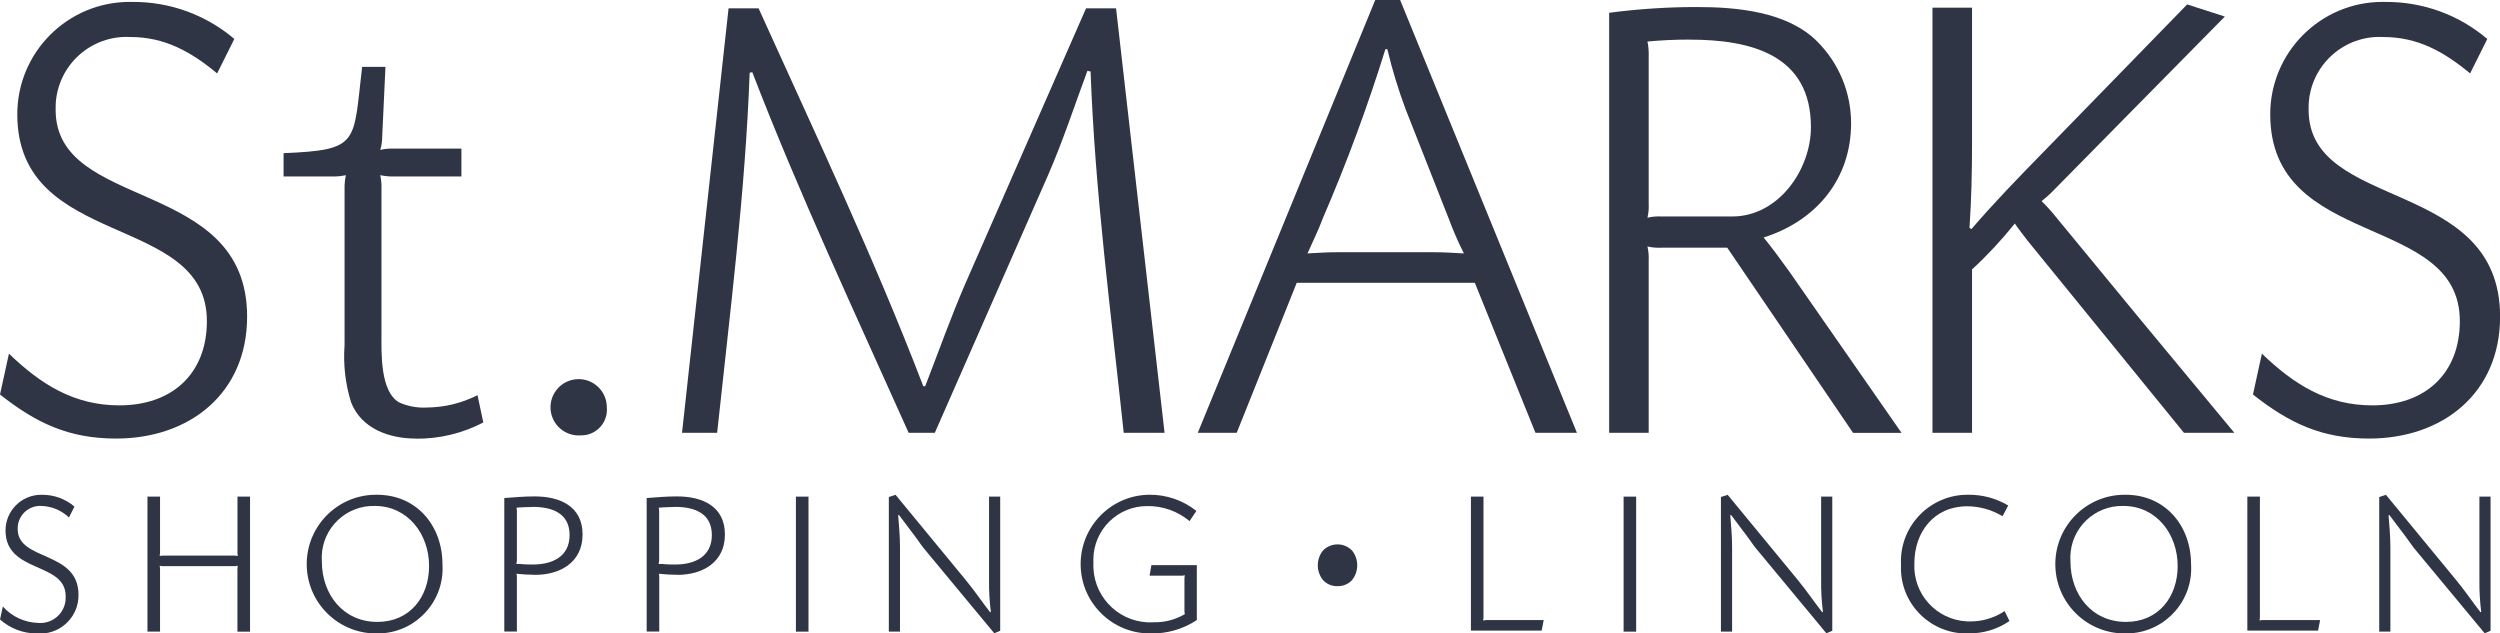
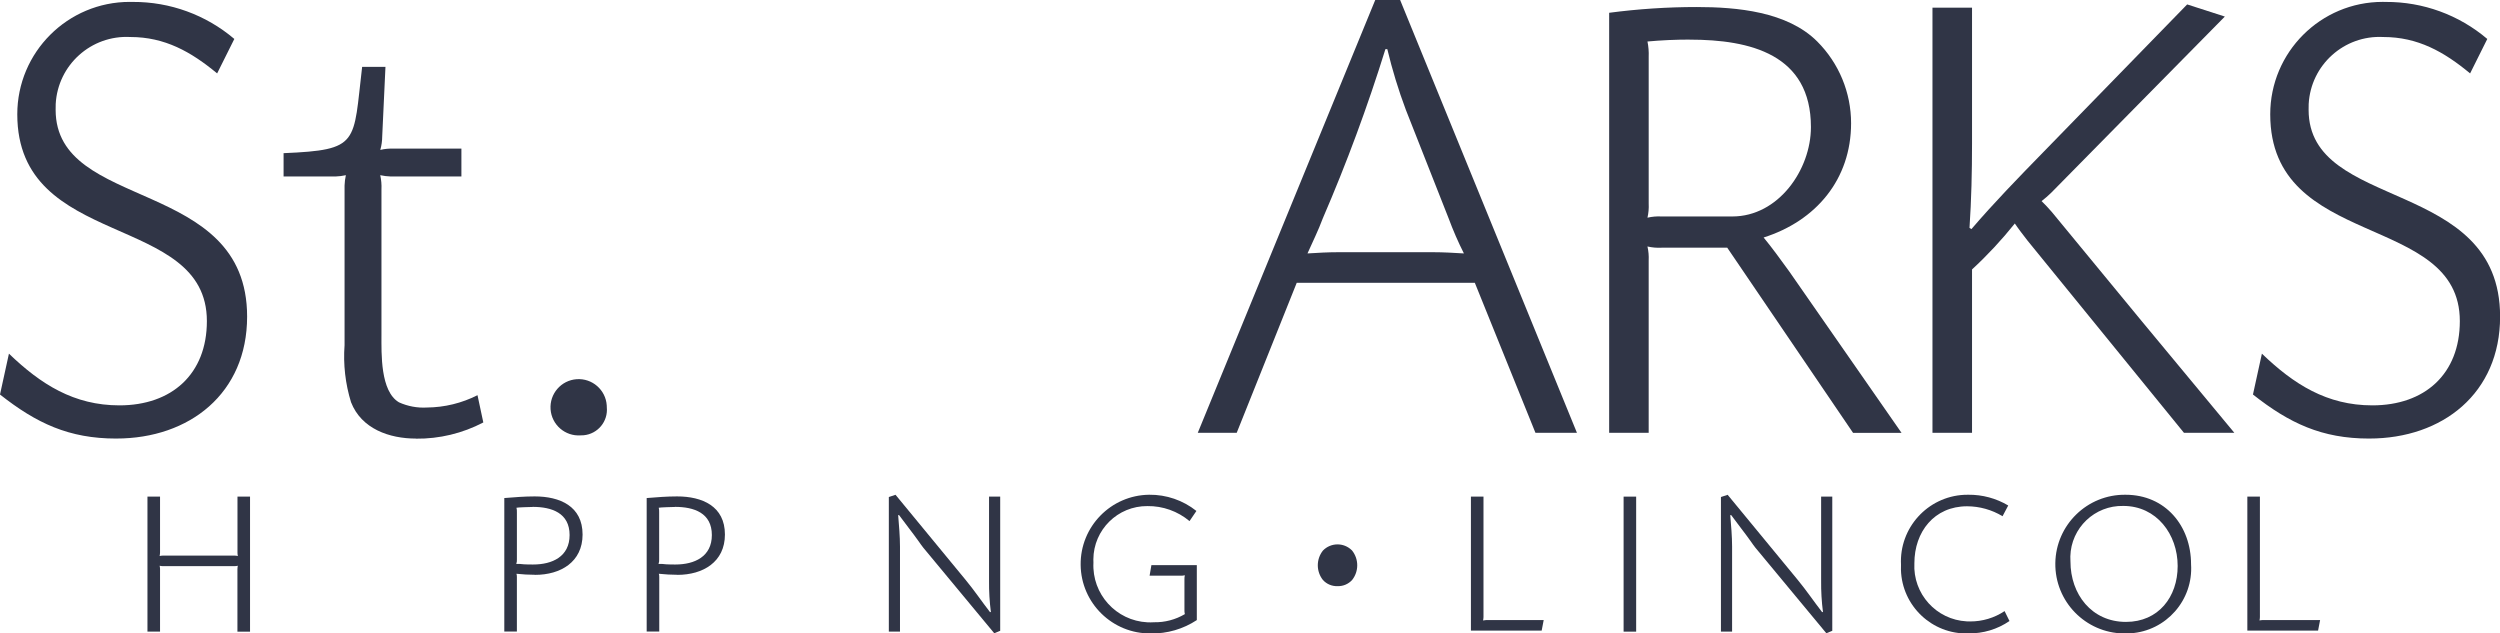
<svg xmlns="http://www.w3.org/2000/svg" version="1.0" id="Layer_1" x="0px" y="0px" viewBox="0 0 203.672 51.606" style="enable-background:new 0 0 203.672 51.606;" xml:space="preserve">
  <style type="text/css"> .st0{fill:#303546;} </style>
  <g id="Group_869" transform="translate(-459.212 -24.095)">
    <path id="Path_610" class="st0" d="M468.678,59.824c-3.848,0-6.5-1.248-9.466-3.588l0.728-3.329c2.6,2.5,5.3,4.213,9,4.213 c4.265,0,7.126-2.548,7.126-6.865c0-8.892-15.446-5.772-15.446-16.849c0.002-5.059,4.105-9.158,9.164-9.156 c0.083,0,0.166,0.001,0.249,0.003c3.028-0.016,5.962,1.054,8.269,3.016l-1.4,2.807c-2.133-1.768-4.265-2.965-7.072-2.965 c-3.186-0.172-5.908,2.271-6.08,5.457c-0.008,0.157-0.011,0.314-0.006,0.472c0,8.322,15.6,5.462,15.6,16.85 c0,6.241-4.682,9.933-10.662,9.933" />
    <path id="Path_611" class="st0" d="M506.516,59.564c-1.264,0.089-2.361-0.863-2.45-2.126s0.862-2.361,2.126-2.45 c1.264-0.089,2.361,0.863,2.45,2.126c0.004,0.054,0.006,0.109,0.006,0.163c0.11,1.148-0.732,2.168-1.881,2.278 C506.684,59.563,506.6,59.566,506.516,59.564" />
-     <path id="Path_612" class="st0" d="M550.76,59.356c-1.041-9.829-2.34-19.555-2.7-29.436l-0.26-0.052 c-1.041,2.808-1.976,5.669-3.173,8.425l-9.257,21.063h-2.132c-4.369-9.777-8.892-19.4-12.741-29.385l-0.21,0.052 c-0.363,9.829-1.611,19.555-2.651,29.332h-2.861l3.792-34.583h2.444c4.63,10.245,9.414,20.334,13.419,30.788h0.156 c1.092-2.808,2.081-5.618,3.277-8.373l9.828-22.415h2.444l3.952,34.584H550.76z" />
    <path id="Path_613" class="st0" d="M577.229,41.882l-3.485-8.842c-0.605-1.614-1.109-3.264-1.509-4.94h-0.155 c-1.454,4.681-3.157,9.281-5.1,13.781c-0.365,0.989-0.833,1.925-1.249,2.861c0.832-0.052,1.664-0.1,2.5-0.1h7.749 c0.831,0,1.664,0.052,2.495,0.1C578.006,43.812,577.591,42.857,577.229,41.882 M584.304,59.356l-4.939-12.221h-14.51l-4.89,12.221 h-3.172l14.458-35.261h2.028l14.405,35.261H584.304z" />
    <path id="Path_614" class="st0" d="M596.861,27.32c-1.145,0-2.289,0.052-3.432,0.156c0.084,0.41,0.118,0.829,0.1,1.248v11.962 c0.02,0.384-0.014,0.769-0.1,1.144c0.375-0.087,0.76-0.121,1.144-0.1h5.773c3.744,0,6.4-3.8,6.4-7.281 c0-5.929-4.94-7.125-9.88-7.125 M610.179,59.36l-10.25-15.085h-5.357c-0.384,0.021-0.769-0.013-1.144-0.1 c0.086,0.375,0.12,0.76,0.1,1.144v14.038h-3.22v-34.22c2.362-0.312,4.742-0.468,7.124-0.469c3.276,0,7.385,0.364,9.829,2.809 c1.766,1.765,2.757,4.16,2.757,6.657c0,4.577-2.86,7.957-7.126,9.31c0.728,0.883,1.4,1.819,2.081,2.756l9.153,13.158L610.179,59.36 z" />
    <path id="Path_615" class="st0" d="M637.137,59.356l-12.741-15.654c-0.362-0.469-0.728-0.937-1.039-1.4 c-1.065,1.335-2.231,2.586-3.486,3.744v13.31h-3.223V24.719h3.223v11.077c0,2.289-0.052,4.576-0.206,6.865l0.155,0.1 c1.871-2.184,3.848-4.211,5.878-6.292l11.7-12.014l3.069,0.989l-7.182,7.285l-6.968,7.073c-0.247,0.24-0.507,0.465-0.779,0.676 c0.259,0.26,0.57,0.572,0.831,0.884c2.445,2.965,4.837,5.877,7.282,8.841c2.547,3.069,5.042,6.086,7.591,9.153H637.137z" />
    <path id="Path_616" class="st0" d="M652.221,59.824c-3.849,0-6.5-1.248-9.463-3.588l0.728-3.329c2.6,2.5,5.3,4.213,9,4.213 c4.264,0,7.125-2.548,7.125-6.865c0-8.892-15.446-5.772-15.446-16.849c0.002-5.059,4.105-9.158,9.163-9.157 c0.084,0,0.167,0.001,0.251,0.004c3.028-0.016,5.962,1.054,8.269,3.016l-1.4,2.807c-2.132-1.768-4.264-2.965-7.072-2.965 c-3.186-0.171-5.908,2.272-6.079,5.458c-0.008,0.157-0.01,0.314-0.006,0.471c0,8.322,15.6,5.462,15.6,16.85 c0,6.241-4.681,9.933-10.662,9.933" />
    <path id="Path_617" class="st0" d="M493.097,59.825c-2.167,0-4.44-0.793-5.286-2.96c-0.465-1.504-0.644-3.082-0.528-4.652v-13 c0.009-0.285,0.045-0.568,0.106-0.846c-0.278,0.061-0.561,0.097-0.845,0.106h-4.229v-1.9c6.237-0.264,5.656-0.793,6.4-7.031h1.9 l-0.264,5.656c-0.001,0.376-0.054,0.75-0.158,1.111c0.363-0.088,0.736-0.123,1.109-0.106h5.5v2.269h-5.767 c-0.285-0.009-0.568-0.045-0.846-0.106c0.085,0.382,0.119,0.773,0.1,1.164v11.842c0,1.533-0.1,4.6,1.428,5.5 c0.712,0.322,1.492,0.468,2.273,0.423c1.433-0.012,2.845-0.356,4.123-1.005l0.474,2.221c-1.696,0.889-3.586,1.343-5.5,1.322" />
-     <path id="Path_618" class="st0" d="M462.218,75.701c-1.108,0.005-2.179-0.401-3.005-1.139l0.231-1.056 c0.729,0.818,1.761,1.3,2.856,1.336c1.136,0.11,2.146-0.723,2.256-1.859c0.01-0.106,0.012-0.213,0.006-0.32 c0-2.825-4.9-1.834-4.9-5.352c0.001-1.607,1.304-2.908,2.911-2.907c0.026,0,0.051,0,0.077,0.001 c0.962-0.005,1.894,0.336,2.626,0.959l-0.445,0.892c-0.606-0.581-1.406-0.917-2.245-0.943c-1.011-0.055-1.876,0.72-1.931,1.732 c-0.003,0.05-0.003,0.101-0.002,0.151c0,2.643,4.954,1.735,4.954,5.351c0.028,1.72-1.344,3.137-3.064,3.165 c-0.107,0.002-0.214-0.002-0.321-0.011" />
    <path id="Path_619" class="st0" d="M478.555,75.554v-5.087c0.002-0.095,0.013-0.189,0.031-0.282 c-0.081,0.02-0.164,0.031-0.248,0.033h-5.874c-0.084-0.002-0.167-0.013-0.248-0.033c0.019,0.082,0.031,0.165,0.034,0.249v5.119 h-1.025v-11h1.025v4.559c-0.003,0.094-0.015,0.188-0.034,0.281c0.081-0.019,0.164-0.03,0.248-0.033h5.878 c0.084,0.003,0.167,0.014,0.248,0.033c-0.018-0.081-0.029-0.165-0.031-0.248v-4.591h1.023v11H478.555z" />
-     <path id="Path_620" class="st0" d="M489.744,65.313c-2.33-0.056-4.264,1.788-4.32,4.118c-0.003,0.136,0,0.273,0.01,0.408 c0,2.674,1.733,4.922,4.524,4.922c2.643,0,4.211-2.031,4.211-4.557C494.169,67.627,492.453,65.314,489.744,65.313 M489.777,75.702 c-3.12-0.041-5.617-2.604-5.576-5.724s2.604-5.617,5.724-5.576c3.236,0,5.334,2.527,5.334,5.665 c0.189,2.917-2.023,5.435-4.94,5.624c-0.181,0.012-0.362,0.014-0.543,0.007" />
    <path id="Path_621" class="st0" d="M502.61,65.396c-0.165,0-1.254,0.033-1.322,0.064c0.03,0.119,0.042,0.242,0.035,0.365v3.847 c0.008,0.124-0.009,0.247-0.051,0.364c0.21-0.005,0.419,0.006,0.627,0.033c0.247,0.016,0.5,0.016,0.743,0.016 c1.569,0,2.974-0.644,2.974-2.4c0-1.8-1.454-2.295-3.007-2.295 M502.809,70.923c-0.508-0.002-1.016-0.03-1.522-0.084 c0.029,0.091,0.041,0.187,0.035,0.282v4.426h-1.025V64.67c0.825-0.067,1.653-0.133,2.477-0.133c2.046,0,3.9,0.792,3.9,3.105 c0,2.245-1.8,3.286-3.863,3.286" />
    <path id="Path_622" class="st0" d="M514.202,65.396c-0.165,0-1.255,0.033-1.323,0.064c0.029,0.119,0.041,0.242,0.034,0.365v3.847 c0.008,0.124-0.009,0.247-0.051,0.364c0.21-0.005,0.419,0.006,0.627,0.033c0.247,0.016,0.5,0.016,0.745,0.016 c1.567,0,2.972-0.644,2.972-2.4c0-1.8-1.453-2.295-3-2.295 M514.406,70.923c-0.507-0.002-1.014-0.03-1.519-0.084 c0.028,0.091,0.04,0.187,0.034,0.282v4.426h-1.025V64.67c0.826-0.067,1.653-0.133,2.475-0.133c2.049,0,3.9,0.792,3.9,3.105 c0,2.245-1.8,3.286-3.866,3.286" />
-     <rect id="Rectangle_1292" x="524.054" y="64.554" class="st0" width="1.025" height="11" />
    <g id="Group_867" transform="translate(531.625 64.405)">
      <path id="Path_623" class="st0" d="M8.588,11.28l-5.78-6.969c-0.131-0.166-0.247-0.331-0.364-0.5 c-0.512-0.726-1.09-1.437-1.617-2.164L0.76,1.663c0.067,0.843,0.148,1.719,0.148,2.56v6.924h-0.909V0.182L0.545,0l5.7,6.921 c0.712,0.858,1.322,1.767,2,2.641l0.067-0.016C8.204,8.703,8.154,7.854,8.163,7.004V0.147h0.909v10.934L8.588,11.28z" />
      <path id="Path_624" class="st0" d="M21.342,11.296c-3.12,0.036-5.68-2.464-5.716-5.584s2.464-5.68,5.584-5.716 c1.396-0.016,2.755,0.45,3.847,1.321l-0.561,0.826c-0.962-0.806-2.18-1.24-3.435-1.223c-2.415-0.015-4.384,1.93-4.399,4.345 c-0.001,0.088,0.002,0.176,0.006,0.263c-0.128,2.556,1.84,4.732,4.396,4.861c0.181,0.009,0.362,0.008,0.542-0.005 c0.882,0.017,1.75-0.212,2.509-0.662c-0.028-0.118-0.039-0.24-0.033-0.362V6.921c-0.005-0.122,0.006-0.245,0.033-0.364 c-0.119,0.028-0.241,0.039-0.363,0.033h-2.509l0.147-0.859h3.7v4.476c-1.111,0.733-2.419,1.113-3.75,1.09" />
      <path id="Path_625" class="st0" d="M53.185,11.065h-5.764V0.149h1.024V9.96c-0.003,0.094-0.014,0.187-0.034,0.279 c0.082-0.019,0.165-0.03,0.249-0.033h4.69L53.185,11.065z" />
    </g>
    <rect id="Rectangle_1293" x="591.485" y="64.554" class="st0" width="1.023" height="11" />
    <g id="Group_868" transform="translate(566.572 64.405)">
      <path id="Path_626" class="st0" d="M41.431,11.28l-5.78-6.969c-0.133-0.166-0.248-0.331-0.364-0.5 c-0.512-0.726-1.087-1.437-1.615-2.164l-0.07,0.016c0.07,0.843,0.15,1.719,0.15,2.56v6.924h-0.909V0.182L33.389,0l5.7,6.921 c0.71,0.858,1.319,1.767,2,2.641l0.065-0.016c-0.108-0.843-0.158-1.692-0.149-2.542V0.147h0.909v10.934L41.431,11.28z" />
      <path id="Path_627" class="st0" d="M52.994,11.296c-2.946,0.084-5.403-2.237-5.486-5.183c-0.004-0.139-0.002-0.278,0.004-0.417 c-0.149-2.995,2.158-5.544,5.153-5.694c0.11-0.005,0.219-0.008,0.329-0.006c1.145-0.012,2.27,0.291,3.254,0.876l-0.463,0.874 c-0.872-0.527-1.871-0.807-2.89-0.81c-2.676,0-4.293,2.082-4.293,4.641c-0.129,2.486,1.781,4.606,4.267,4.735 c0.092,0.005,0.183,0.007,0.275,0.006c0.999,0.005,1.976-0.288,2.807-0.843l0.4,0.809c-0.986,0.675-2.157,1.027-3.352,1.007" />
      <path id="Path_628" class="st0" d="M65.628,0.908c-2.33-0.056-4.264,1.788-4.32,4.118c-0.003,0.136,0,0.273,0.01,0.408 c0,2.674,1.732,4.922,4.523,4.922c2.643,0,4.211-2.031,4.211-4.557C70.052,3.222,68.336,0.909,65.628,0.908 M65.661,11.297 c-3.12-0.041-5.617-2.604-5.576-5.724s2.604-5.617,5.724-5.576c3.236,0,5.334,2.527,5.334,5.665 c0.189,2.917-2.023,5.435-4.94,5.624c-0.181,0.012-0.362,0.014-0.543,0.007" />
      <path id="Path_629" class="st0" d="M81.491,11.065h-5.763V0.149h1.024V9.96c-0.003,0.094-0.013,0.187-0.032,0.279 c0.08-0.019,0.162-0.03,0.245-0.033h4.691L81.491,11.065z" />
-       <path id="Path_630" class="st0" d="M95.062,11.28L89.28,4.311c-0.13-0.166-0.247-0.331-0.361-0.5 c-0.513-0.726-1.092-1.437-1.62-2.164l-0.067,0.016c0.067,0.843,0.15,1.719,0.15,2.56v6.924h-0.909V0.182L87.018,0l5.7,6.921 c0.712,0.858,1.323,1.767,2,2.641l0.065-0.016c-0.108-0.843-0.158-1.692-0.149-2.542V0.147h0.909v10.934L95.062,11.28z" />
      <path id="Path_631" class="st0" d="M1.606,7.156c-0.78,0.055-1.457-0.533-1.512-1.314C0.04,5.062,0.628,4.386,1.408,4.331 c0.78-0.055,1.457,0.533,1.511,1.314c0.002,0.033,0.003,0.066,0.003,0.1c0.068,0.709-0.453,1.339-1.162,1.407 C1.71,7.156,1.658,7.157,1.606,7.156" />
      <path id="Path_632" class="st0" d="M1.606,7.443v-0.58c0.673-0.013,1.005-0.432,1.023-1.12C2.611,5.051,2.279,4.635,1.606,4.62 C0.931,4.635,0.6,5.051,0.578,5.743C0.6,6.434,0.93,6.85,1.606,6.863V7.443c-0.45,0.015-0.884-0.167-1.187-0.5 c-0.559-0.702-0.559-1.698,0-2.4c0.637-0.656,1.684-0.671,2.34-0.035C2.771,4.52,2.783,4.531,2.794,4.543 c0.558,0.703,0.558,1.697,0,2.4c-0.302,0.33-0.733,0.512-1.18,0.5H1.606z" />
    </g>
  </g>
</svg>